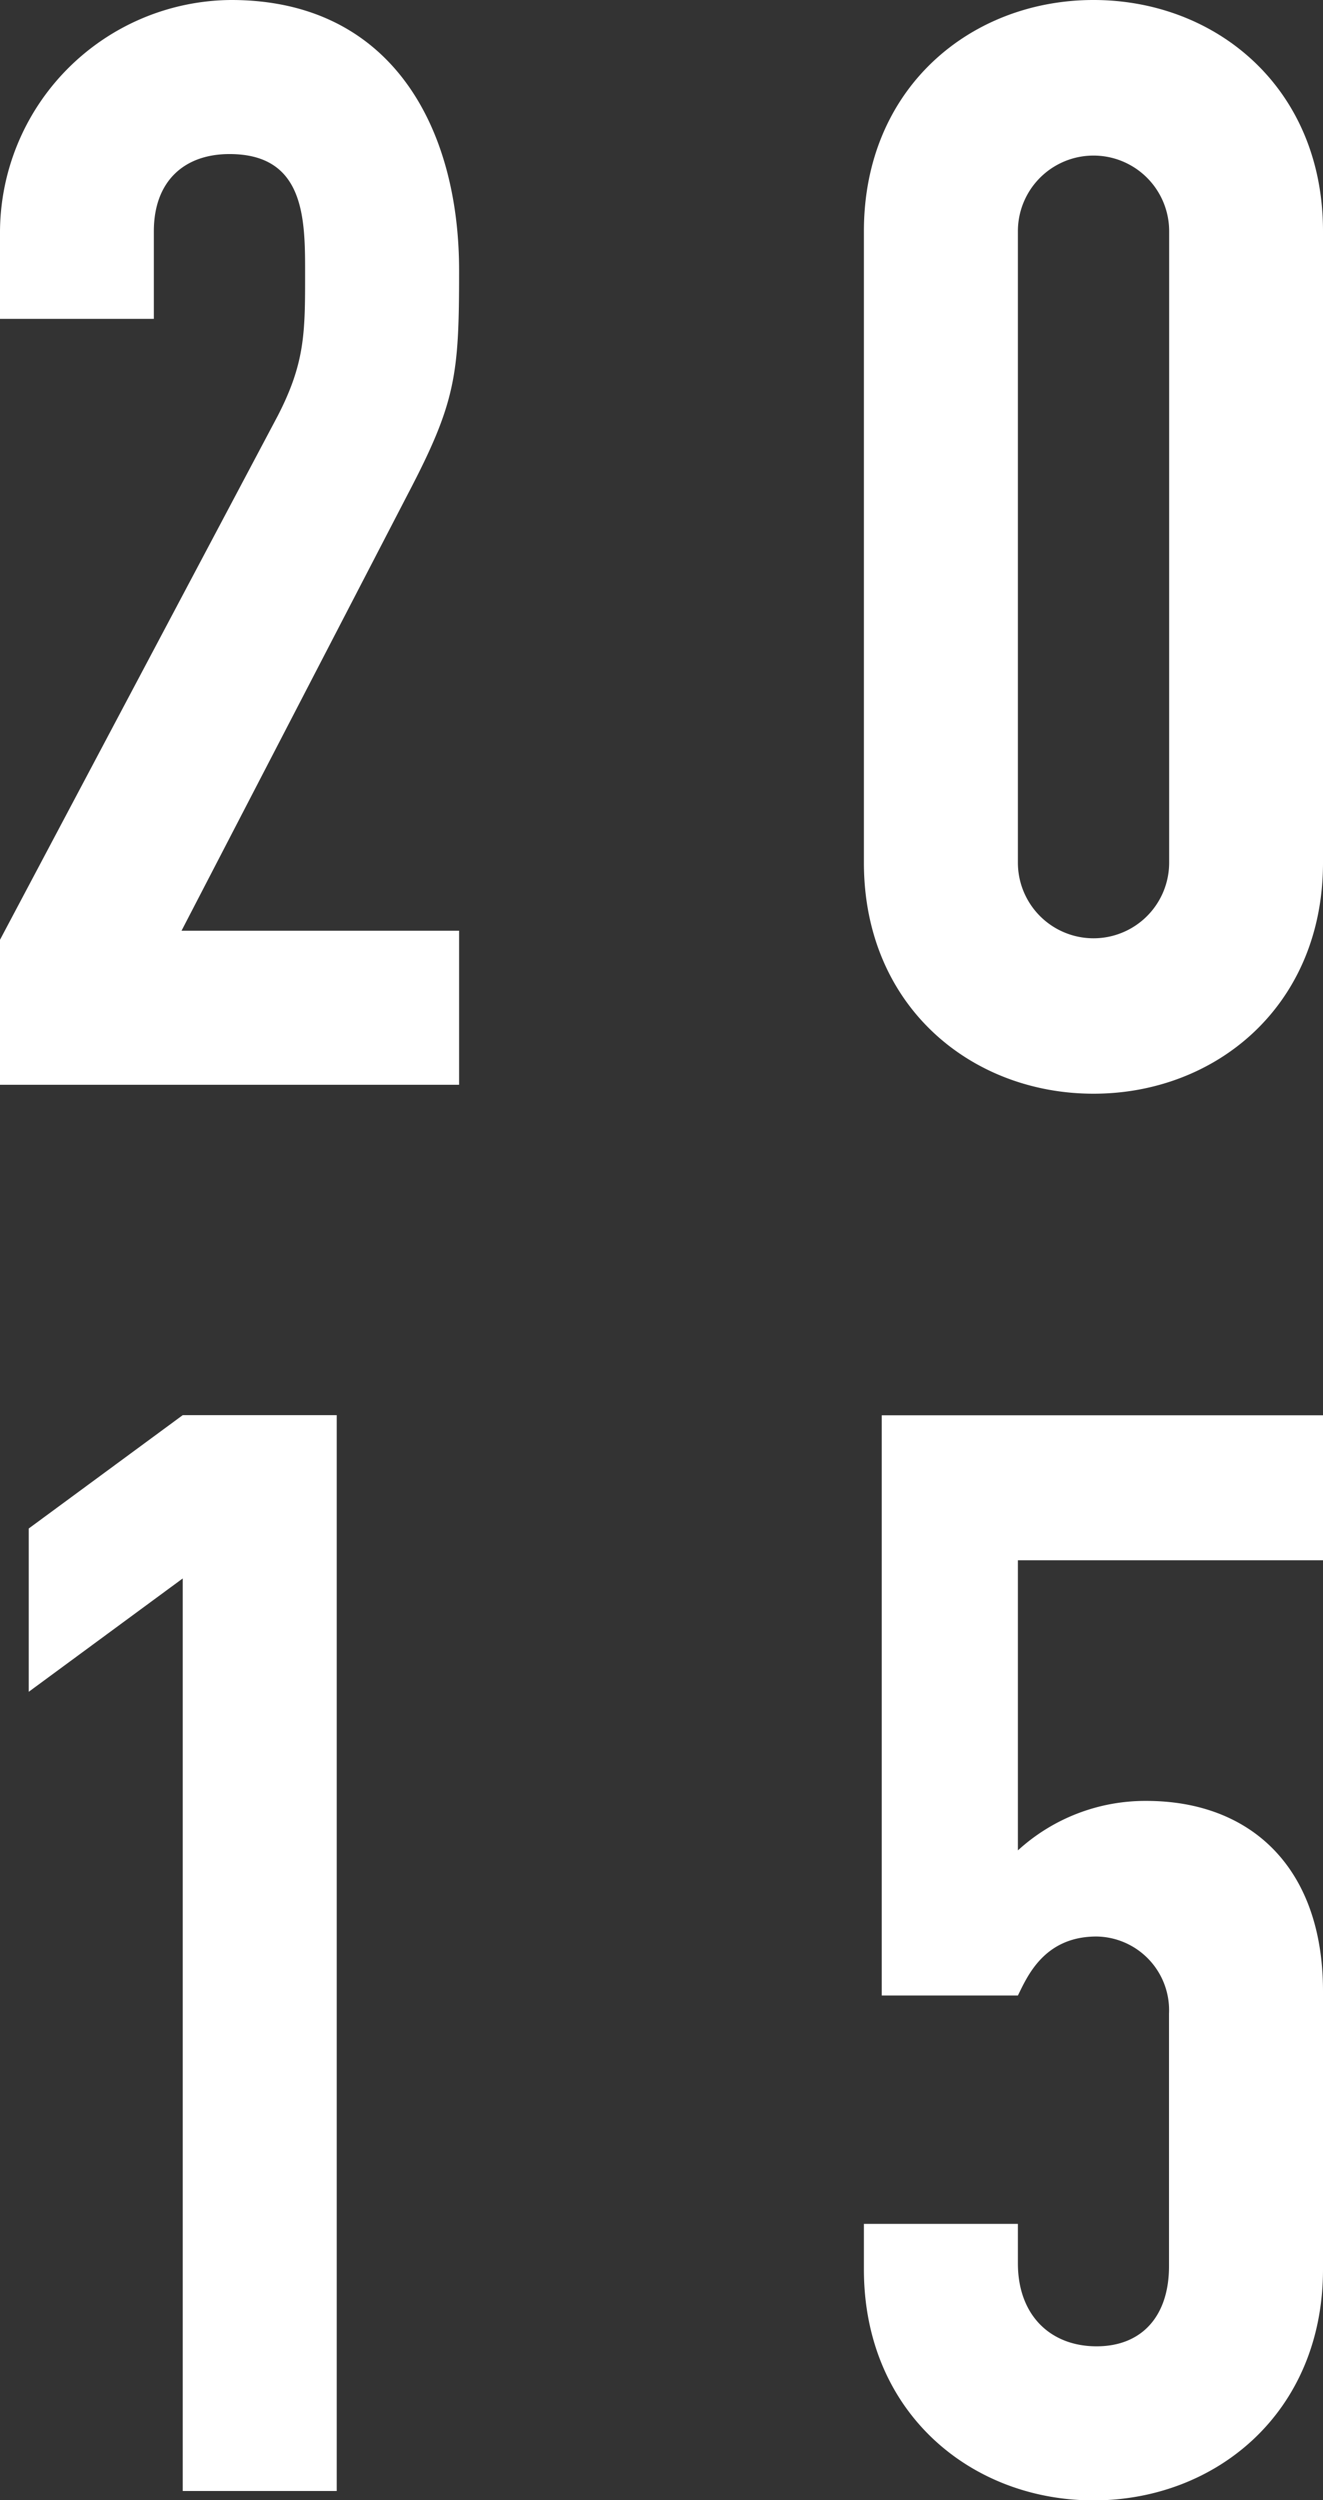
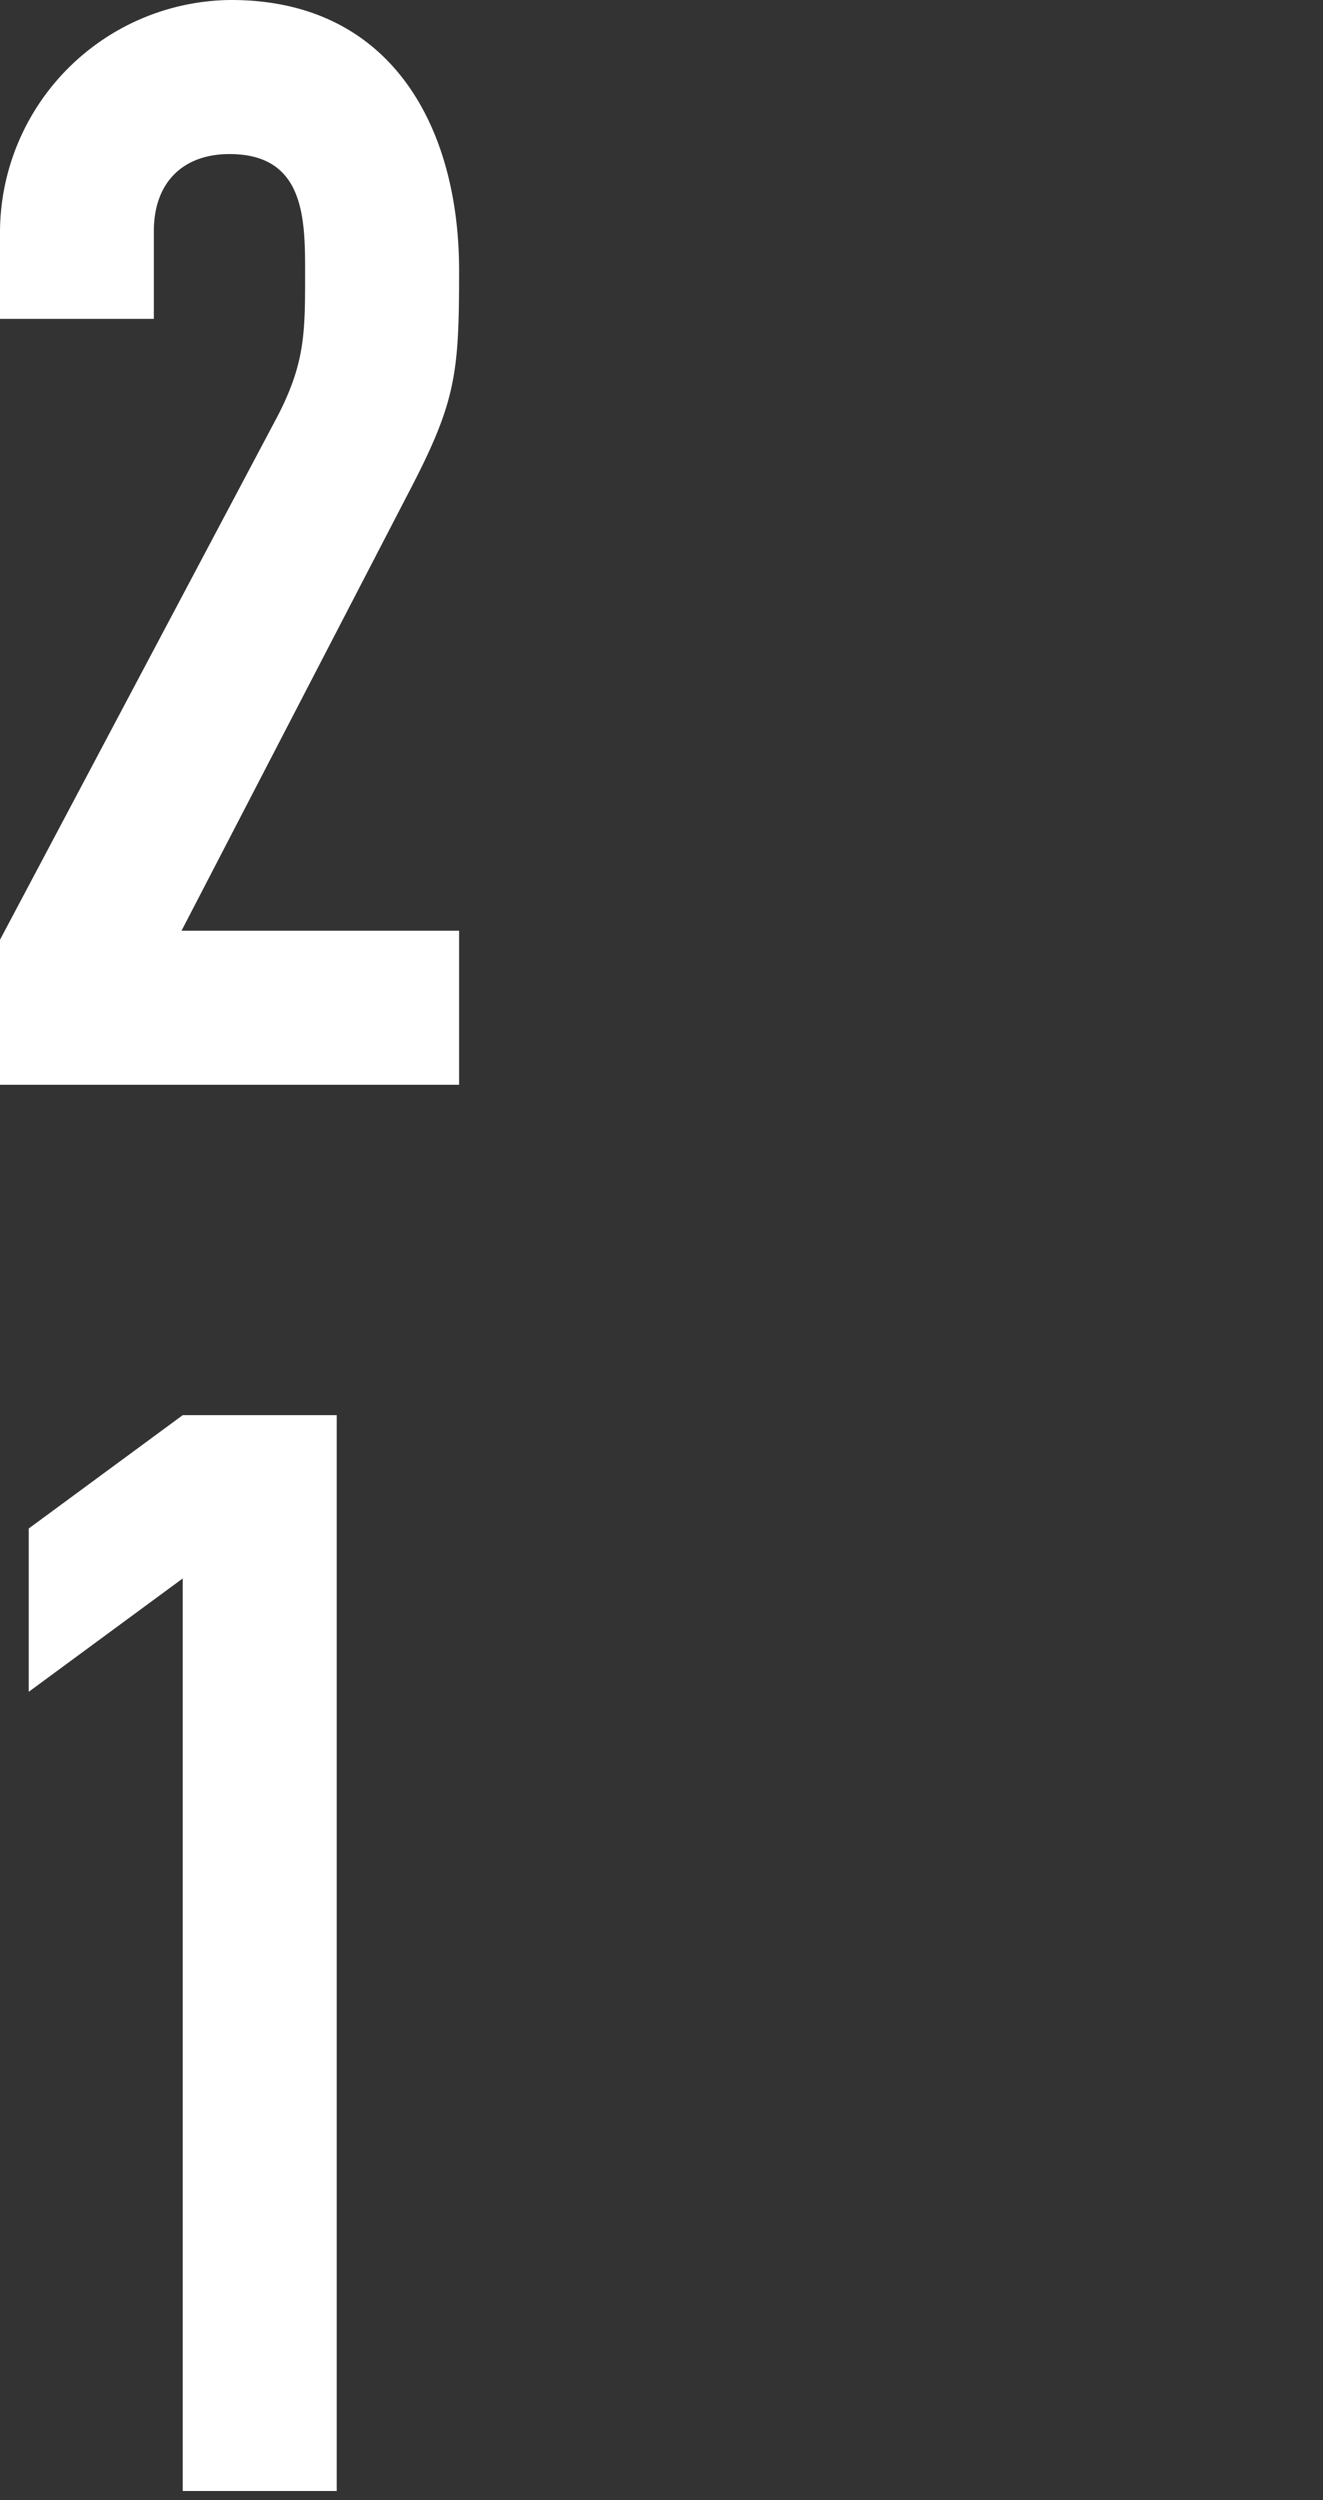
<svg xmlns="http://www.w3.org/2000/svg" viewBox="0 0 87.46 165.2">
  <rect x="0" y="0" width="87.46" height="165.2" fill="#333333" stroke="none" />
  <defs>
    <style>.cls-1{fill:#fff;}</style>
  </defs>
  <g id="レイヤー_2" data-name="レイヤー 2">
    <g id="レイヤー_1-2" data-name="レイヤー 1">
      <path class="cls-1" d="M0,62.1,18.37,27.46c1.8-3.5,1.8-5.5,1.8-9.39,0-3.59,0-7.89-5-7.89-3,0-5,1.8-5,5.1v5.79H0V15.48A15.39,15.39,0,0,1,15.28,0C25.86,0,30.35,8.39,30.35,17.87c0,6.89-.2,8.69-3.39,14.78L12,61.5H30.35V71.68H0Z" />
-       <path class="cls-1" d="M57.11,15.28C57.11,5.79,64.2,0,72.29,0S87.46,5.79,87.46,15.28V57c0,9.48-7.09,15.27-15.17,15.27S57.11,66.49,57.11,57ZM67.29,57a5,5,0,1,0,10,0V15.28a5,5,0,1,0-10,0Z" />
      <path class="cls-1" d="M12.08,104.3,1.9,111.79V101l10.18-7.49H22.26V164.6H12.08Z" />
-       <path class="cls-1" d="M87.46,103.1H67.29v19.17A12.48,12.48,0,0,1,75.78,119c6.89,0,11.68,4.39,11.68,12.58v18.37c0,9.48-7.09,15.27-15.17,15.27s-15.18-5.79-15.18-15.27v-3H67.29v2.6c0,3.49,2.2,5.49,5.2,5.49s4.79-2,4.79-5.29V133.06a4.87,4.87,0,0,0-4.79-5.1c-3.5,0-4.6,2.7-5.2,3.9h-9V93.52H87.46Z" />
    </g>
  </g>
</svg>